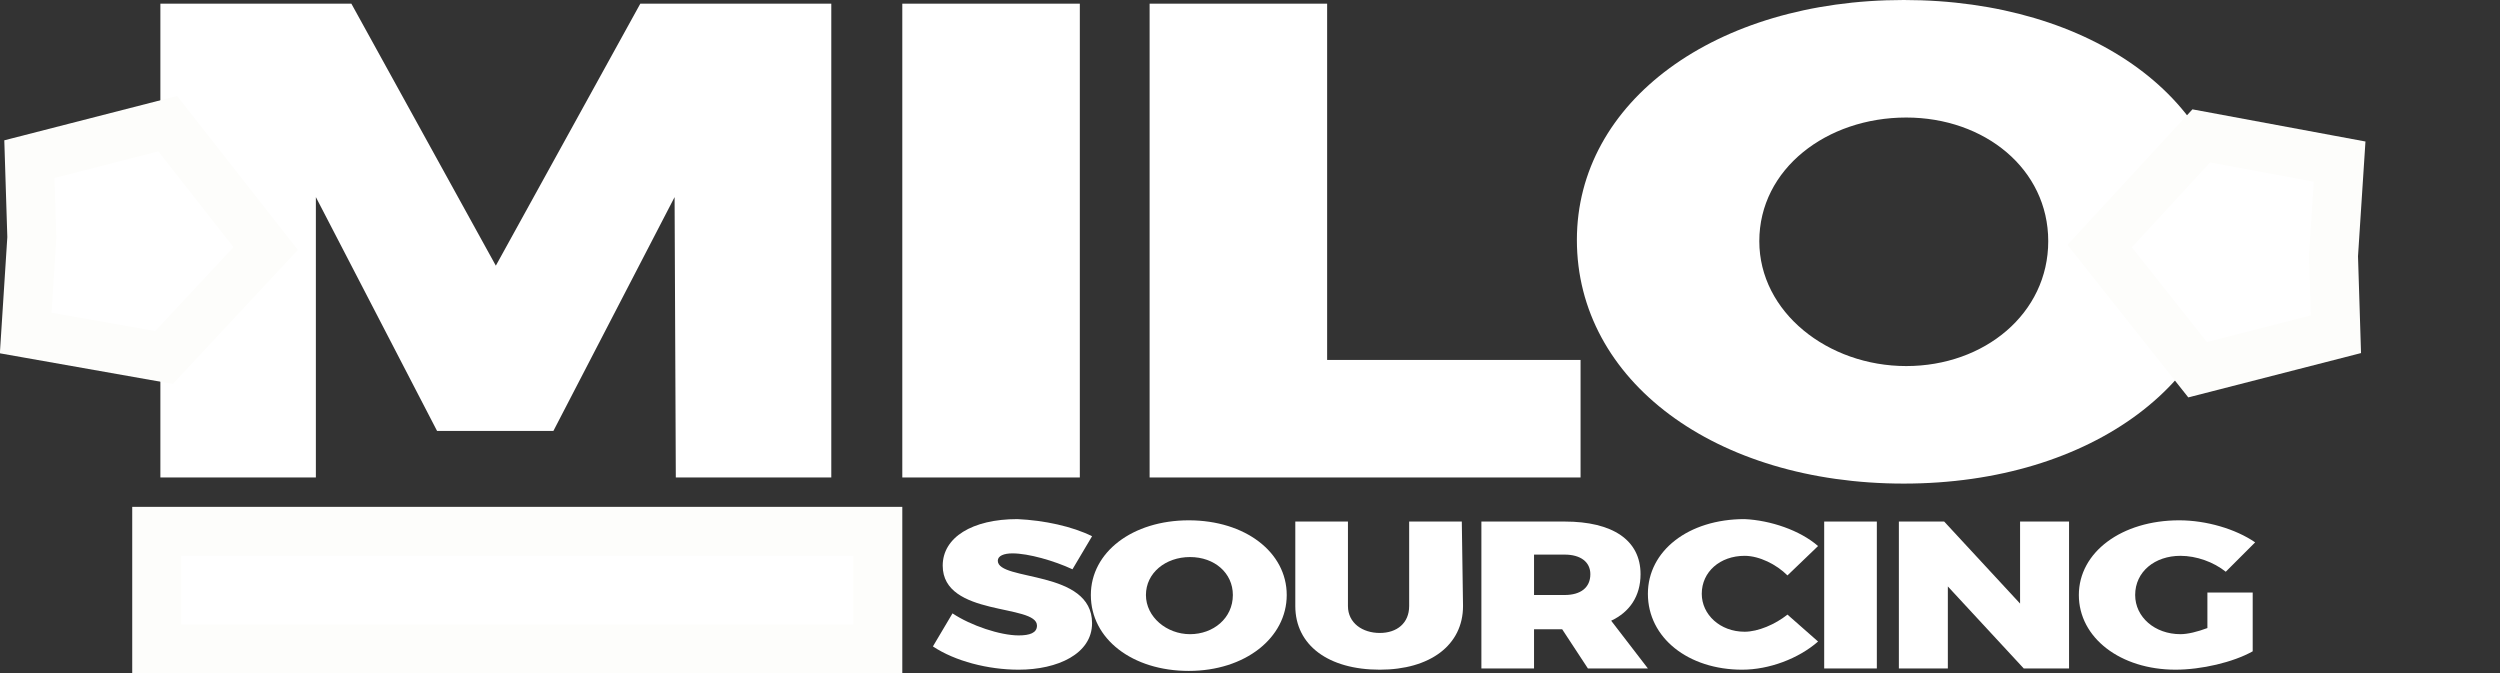
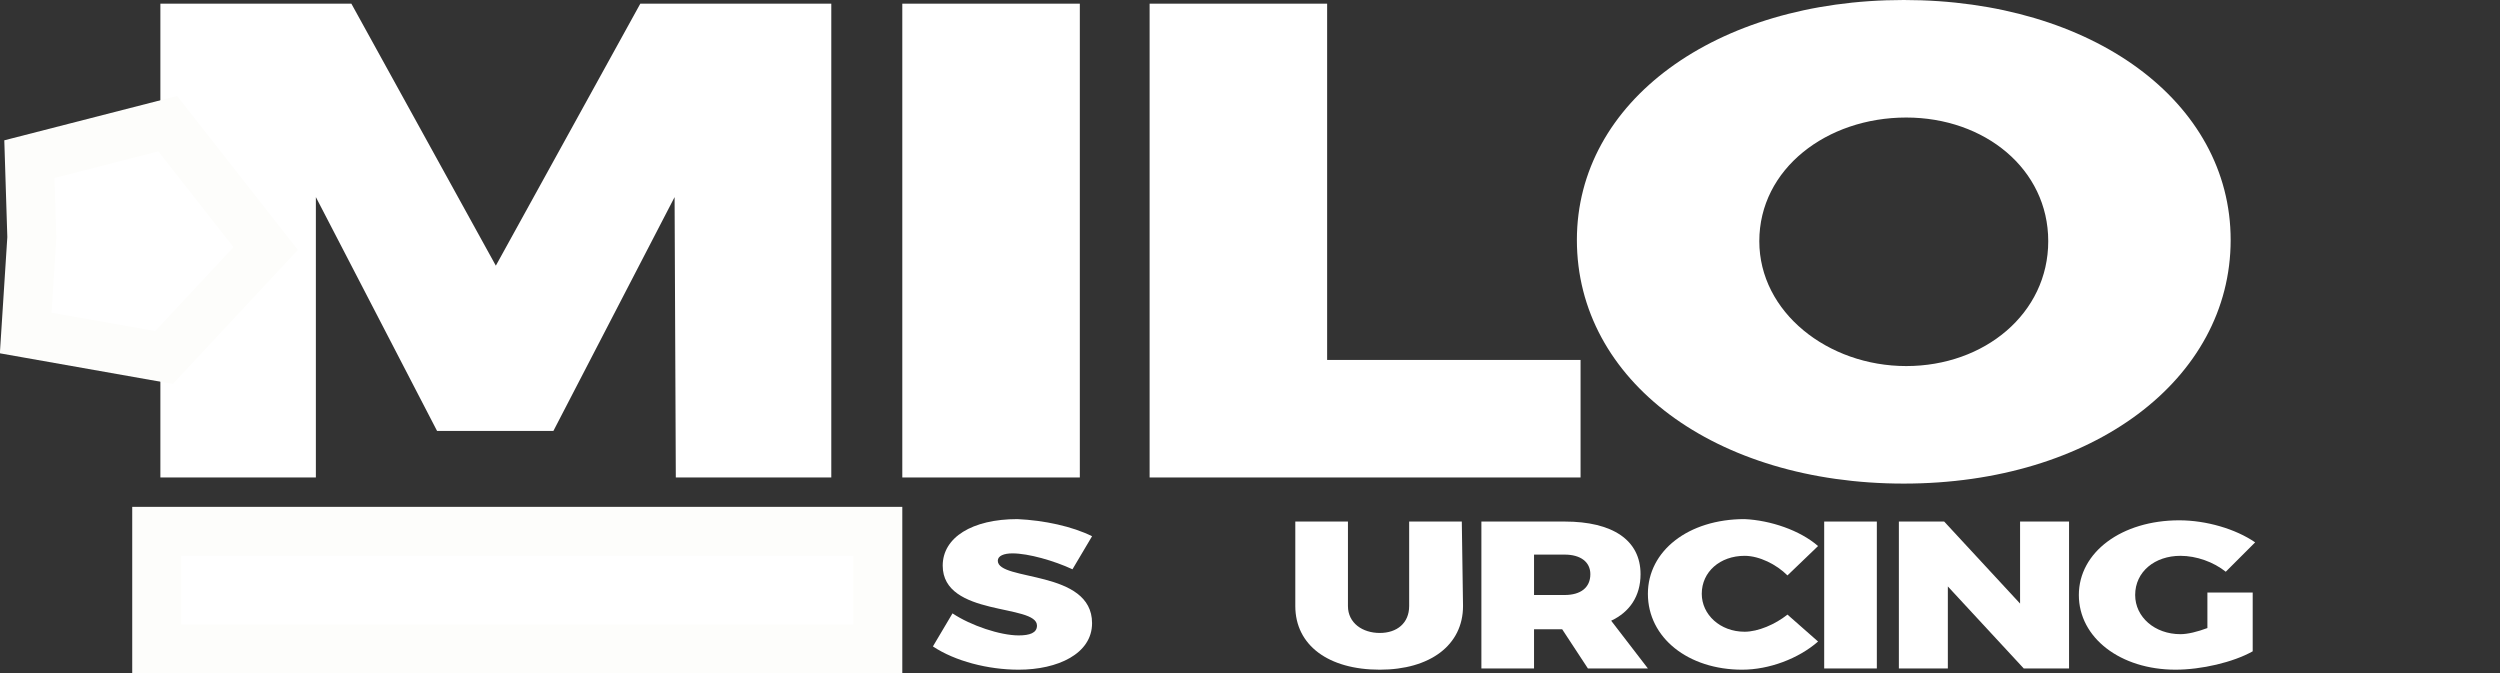
<svg xmlns="http://www.w3.org/2000/svg" version="1.1" id="Calque_1" x="0px" y="0px" width="204.2px" height="55px" viewBox="0 0 204.2 55" style="enable-background:new 0 0 204.2 55;" xml:space="preserve">
  <rect x="0" y="0" width="204.2" height="55" fill="#333333" stroke="none" />
  <style type="text/css">
	.st0{fill:#FFFFFF;}
	.st1{fill:#FFFFFF;stroke:#FDFDFB;stroke-width:4;stroke-miterlimit:10;}
</style>
  <g>
    <path class="st0" d="M55.2,39l-0.1-22.9l-9.9,19.1h-9.5l-9.9-19.1V39H13.1V0.3h15.6l11.8,21.4L52.3,0.3h15.6V39H55.2z" />
-     <path class="st0" d="M73.7,39V0.3h14.5V39H73.7z" />
+     <path class="st0" d="M73.7,39V0.3h14.5V39z" />
    <path class="st0" d="M129.1,29.4V39H93.9V0.3h14.5v29.1H129.1L129.1,29.4z" />
    <path class="st0" d="M182.2,19.6c0,11.4-11.3,19.9-26.7,19.9s-26.7-8.4-26.7-19.9C128.8,8.3,140.1,0,155.5,0S182.2,8.3,182.2,19.6z    M143.7,19.7c0,5.8,5.6,10.2,12,10.2s11.6-4.3,11.6-10.2s-5.2-10.1-11.6-10.1C149.2,9.6,143.7,13.8,143.7,19.7z" />
  </g>
  <polygon class="st1" points="21.7,20.3 13.7,10.1 2.4,13 2.6,19.4 2.1,27.2 13.4,29.2 " />
-   <polygon class="st1" points="171.5,20.1 179.5,30.2 190.8,27.3 190.6,20.9 191.1,13.2 179.8,11.1 " />
  <rect x="12.8" y="43.4" class="st1" width="58.9" height="9.6" />
  <g>
    <path class="st0" d="M89.2,43.8l-1.6,2.7c-1.5-0.7-3.6-1.3-4.9-1.3c-0.7,0-1.2,0.2-1.2,0.6c0,1.7,7.7,0.7,7.7,5.1   c0,2.5-2.8,3.8-6,3.8c-2.5,0-5.2-0.7-7-1.9l1.6-2.7c1.5,1,3.9,1.8,5.4,1.8c0.9,0,1.5-0.2,1.5-0.8c0-1.8-7.7-0.7-7.7-4.9   c0-2.3,2.4-3.8,6.1-3.8C85.3,42.5,87.6,43,89.2,43.8z" />
-     <path class="st0" d="M105.1,48.6c0,3.5-3.4,6.2-8,6.2s-8-2.6-8-6.2c0-3.5,3.4-6.1,8-6.1S105.1,45.1,105.1,48.6z M93.6,48.6   c0,1.8,1.7,3.2,3.6,3.2s3.5-1.3,3.5-3.2c0-1.8-1.5-3.1-3.5-3.1S93.6,46.8,93.6,48.6z" />
    <path class="st0" d="M119.5,49.5c0,3.2-2.7,5.2-6.8,5.2c-4.2,0-6.9-2-6.9-5.2v-6.9h4.3v6.9c0,1.4,1.2,2.2,2.6,2.2s2.4-0.8,2.4-2.2   v-6.9h4.3L119.5,49.5L119.5,49.5z" />
    <path class="st0" d="M127.6,51.4h-2.3v3.2H121v-12h6.8c3.9,0,6.2,1.5,6.2,4.3c0,1.8-0.9,3.1-2.4,3.8l3,3.9h-4.9L127.6,51.4z    M127.8,48.6c1.3,0,2.1-0.6,2.1-1.7c0-1-0.8-1.6-2.1-1.6h-2.5v3.3H127.8z" />
    <path class="st0" d="M148.5,44.6L146,47c-0.9-0.9-2.3-1.6-3.5-1.6c-2,0-3.5,1.3-3.5,3.1c0,1.7,1.5,3.1,3.5,3.1   c1.1,0,2.5-0.6,3.5-1.4l2.5,2.2c-1.6,1.4-4,2.3-6.2,2.3c-4.4,0-7.7-2.6-7.7-6.2c0-3.5,3.3-6.1,7.9-6.1   C144.6,42.5,147,43.3,148.5,44.6z" />
    <path class="st0" d="M149,54.6v-12h4.3v12H149L149,54.6z" />
    <path class="st0" d="M165.3,54.6l-6.2-6.7v6.7h-4v-12h3.7l6.2,6.7v-6.7h4v12H165.3L165.3,54.6z" />
    <path class="st0" d="M184,48.4v4.8c-1.6,0.9-4.2,1.5-6.3,1.5c-4.5,0-7.9-2.6-7.9-6.1s3.5-6.1,8.2-6.1c2.2,0,4.6,0.7,6.2,1.8   l-2.4,2.4c-1-0.8-2.4-1.3-3.7-1.3c-2.1,0-3.7,1.3-3.7,3.2c0,1.8,1.6,3.2,3.7,3.2c0.6,0,1.4-0.2,2.2-0.5v-2.9   C180.3,48.4,184,48.4,184,48.4z" />
  </g>
</svg>